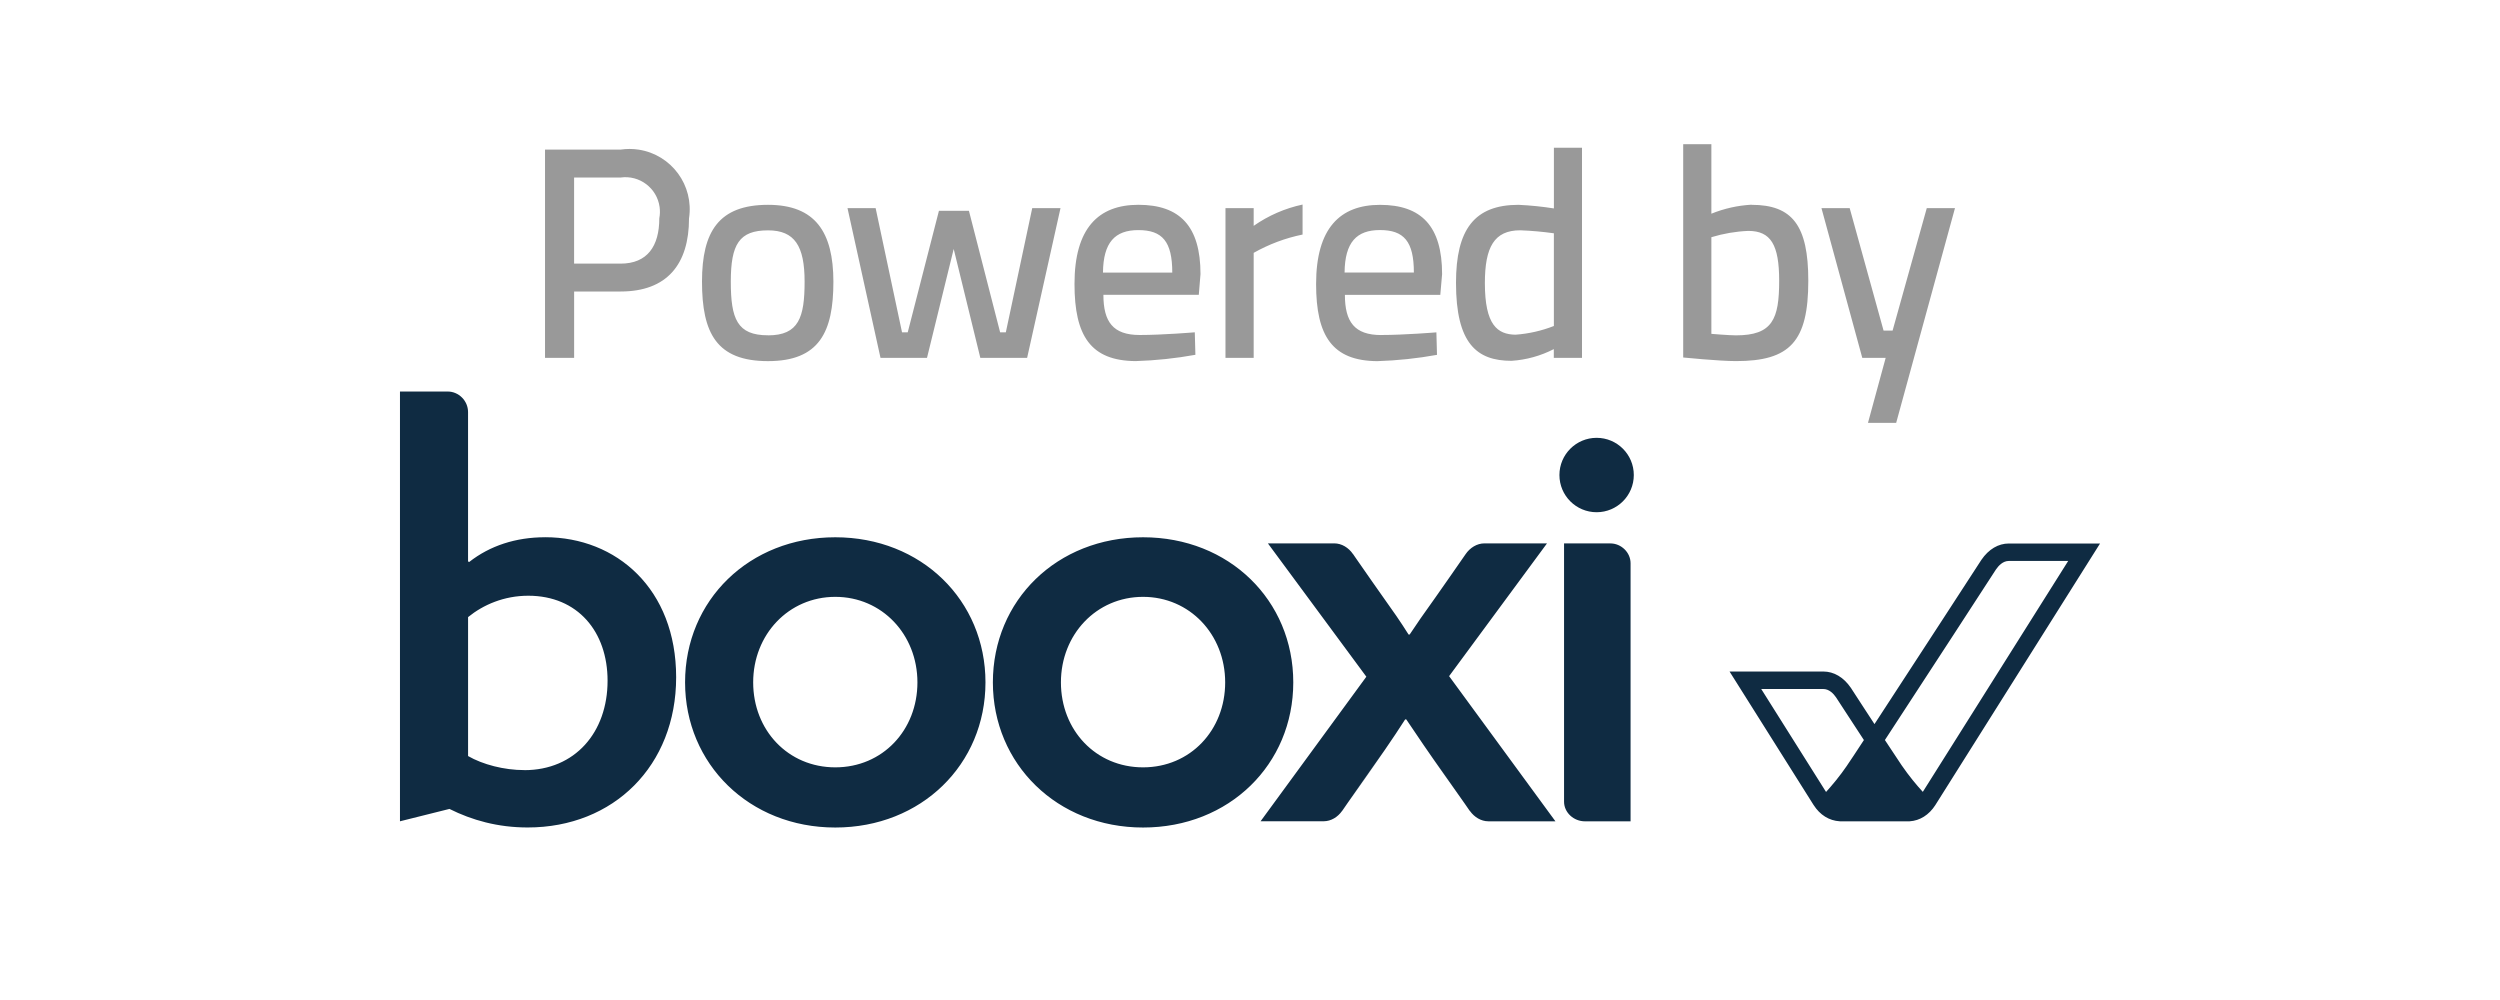
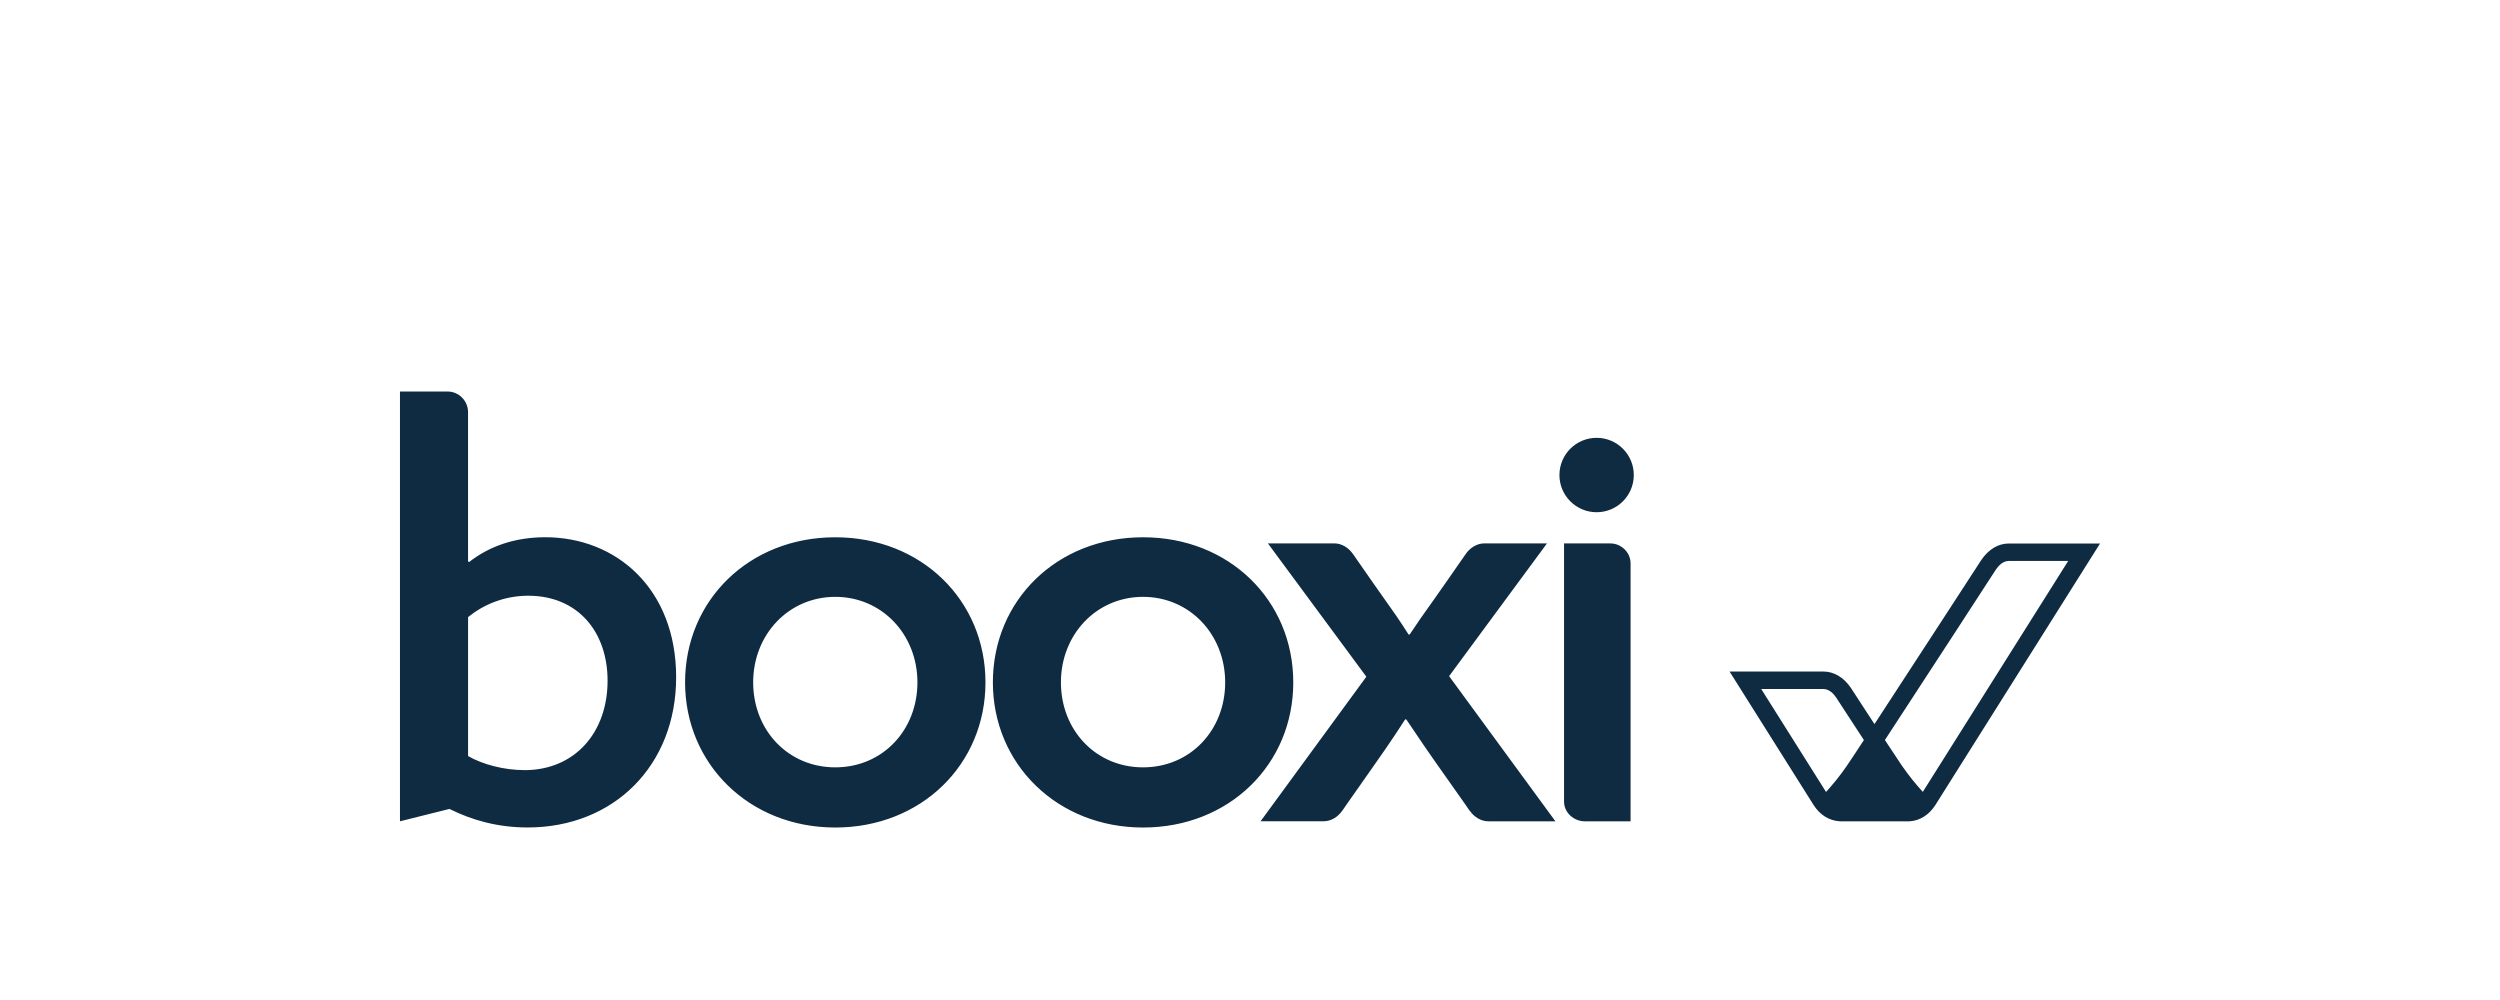
<svg xmlns="http://www.w3.org/2000/svg" id="Powered_by_booxi" width="100" height="40" viewBox="0 0 100 40">
  <path id="Booxi" d="M80.355,21.74h0c-.42,0-.809.228-1.1.655-.036.055-2.689,4.142-4.276,6.569-.148-.226-.304-.464-.466-.714l-.481-.74c-.287-.418-.675-.649-1.097-.649h-3.753l3.357,5.332.007.01c.252.394.617.624,1.047.649h2.794c.409-.026.774-.255,1.028-.651l.005-.009,6.581-10.451h-3.646ZM73.887,30.614c-.288.424-.595.788-.845,1.064l-2.593-4.118h2.483c.233,0,.411.187.512.338l.478.733c.228.348.441.674.634.971-.315.482-.555.845-.67,1.011h0ZM76.913,31.675h0c-.252-.274-.557-.64-.847-1.063-.115-.168-.355-.531-.67-1.011,1.534-2.341,4.295-6.595,4.44-6.819.108-.158.284-.344.517-.344h2.375l-5.816,9.237h0ZM27.403,27.295c0-3.285,2.566-5.804,6.008-5.804s6.008,2.521,6.008,5.804-2.566,5.806-6.008,5.806-6.008-2.543-6.008-5.806ZM36.697,27.295c0-1.913-1.417-3.421-3.285-3.421s-3.285,1.508-3.285,3.421,1.395,3.399,3.285,3.399,3.285-1.486,3.285-3.399ZM39.715,27.295c0-3.285,2.566-5.804,6.008-5.804s6.008,2.521,6.008,5.804-2.566,5.806-6.008,5.806-6.008-2.543-6.008-5.806ZM49.007,27.295c0-1.913-1.417-3.421-3.285-3.421s-3.285,1.508-3.285,3.421,1.395,3.399,3.285,3.399,3.285-1.486,3.285-3.399ZM64.42,21.737h-1.858v10.329c0,.437.387.787.836.787h1.825v-10.322c0-.437-.379-.794-.804-.794h.001ZM21.804,21.49c-1.171,0-2.206.338-3.037.99l-.045-.022v-5.974c0-.454-.374-.823-.814-.823h-1.909v17.191l1.979-.495c.9.451,1.935.742,3.128.742,3.443,0,5.94-2.475,5.94-6.008s-2.385-5.602-5.242-5.602c0,0,0,0,0,0ZM20.973,30.804c-.811,0-1.666-.224-2.25-.562v-5.558c.609-.495,1.44-.855,2.408-.855,1.979,0,3.172,1.44,3.172,3.399,0,2.07-1.306,3.578-3.33,3.578h0s0-.002,0-.002ZM58.78,32.42c.005.009.014.016.02.024l-.188-.266c.104.151.168.243.168.243v-.002h0ZM53.703,32.42s.079-.115.207-.3l-.224.321s.012-.014.017-.02h0ZM54.128,22.169s-.003-.003-.005-.005l.074.104c-.043-.062-.068-.1-.068-.1h0ZM58.801,32.444c.175.243.442.406.727.408h2.689l-4.253-5.806,3.916-5.311h-2.504c-.296,0-.576.173-.752.432,0,0-1.064,1.539-1.803,2.572-.149.218-.295.432-.434.641h-.045c-.149-.24-.317-.492-.49-.746-.62-.87-1.424-2.031-1.659-2.368l-.074-.104c-.176-.257-.452-.427-.747-.427h-2.656l3.938,5.333-4.23,5.782h2.53c.286-.002.554-.165.728-.411l.224-.321c.324-.468.968-1.392,1.491-2.127.288-.418.569-.838.809-1.215h.045c.216.324.454.675.696,1.028.564.787,1.33,1.888,1.662,2.37l.188.266.003.003h.001ZM54.724,30.962c.218-.308.449-.638.677-.969-.523.733-1.165,1.659-1.491,2.127,0,0,.814-1.158.814-1.158ZM58.612,32.179c-.334-.482-1.1-1.583-1.662-2.37.262.382.531.769.788,1.131l.874,1.237v.002ZM63.865,20.489c.821,0,1.487-.666,1.487-1.488s-.666-1.488-1.487-1.488-1.488.666-1.488,1.488.666,1.488,1.488,1.488Z" fill="#0f2b42" />
-   <path id="Powered_by" d="M24.825,11.66c1.848,0,2.736-1.08,2.736-2.928.202-1.314-.699-2.544-2.013-2.746-.239-.037-.483-.037-.723-.002h-3.024v8.33h1.164v-2.654h1.86ZM22.964,10.544v-3.443h1.86c.756-.106,1.454.421,1.56,1.177.021.151.017.305-.012.455,0,1.116-.48,1.812-1.548,1.812h-1.86ZM30.72,8.193c-1.968,0-2.64,1.068-2.64,3.072,0,2.064.588,3.18,2.64,3.18s2.616-1.164,2.616-3.18c-.003-1.981-.723-3.072-2.616-3.072ZM30.72,13.412c-1.236,0-1.488-.66-1.488-2.148s.333-2.05,1.488-2.05c1.068,0,1.464.624,1.464,2.052s-.231,2.148-1.464,2.148c0,0,0-.002,0-.002ZM33.9,8.325l1.32,5.989h1.86l1.068-4.356,1.065,4.356h1.872l1.335-5.989h-1.131l-1.056,4.968h-.228l-1.248-4.86h-1.2l-1.248,4.86h-.228l-1.056-4.968h-1.128s.003,0,.003,0ZM45.588,13.4c-1.068,0-1.452-.528-1.452-1.608h3.816l.068-.828c0-1.92-.828-2.772-2.484-2.772-1.6,0-2.556.936-2.556,3.168,0,2.076.648,3.072,2.448,3.084.801-.025,1.599-.109,2.388-.252l-.024-.9s-1.283.108-2.207.108c0,0,.003,0,.003,0ZM44.119,10.904c.012-1.212.48-1.7,1.416-1.7.96,0,1.356.456,1.356,1.7h-2.772ZM49.019,14.314h1.128v-4.2c.61-.345,1.27-.592,1.956-.732v-1.2c-.702.15-1.367.44-1.956.852v-.709h-1.128s0,5.989,0,5.989ZM55.248,13.402c-1.068,0-1.452-.528-1.452-1.608h3.816l.072-.828c0-1.92-.828-2.772-2.484-2.772-1.6,0-2.556.936-2.556,3.168,0,2.076.648,3.072,2.448,3.084.801-.025,1.599-.109,2.388-.252l-.024-.9s-1.287.106-2.211.106c0,0,.003.002.003.002ZM53.783,10.902c.012-1.212.48-1.7,1.416-1.7.96,0,1.356.456,1.356,1.7h-2.775.003ZM63.283,5.91h-1.127v2.427c-.469-.074-.942-.122-1.416-.144-1.764,0-2.5.984-2.5,3.12,0,2.424.828,3.12,2.22,3.12.59-.038,1.166-.198,1.692-.468v.349h1.128V5.914l.003-.004ZM60.619,13.388c-.72-.012-1.224-.384-1.224-2.064,0-1.44.372-2.112,1.416-2.112.45.017.898.057,1.344.12v3.708c-.492.193-1.009.31-1.536.348ZM70.063,8.188c-.552.03-1.096.152-1.608.36v-2.779h-1.127v8.531s1.44.144,2.112.144c2.16,0,2.892-.78,2.892-3.216,0-2.208-.637-3.035-2.269-3.035,0,0,0-.005,0-.005ZM69.439,13.414c-.276,0-.984-.06-.984-.06v-3.866c.479-.146.975-.231,1.476-.252.9,0,1.236.552,1.236,1.992,0,1.536-.264,2.186-1.728,2.186ZM72.859,8.327l1.632,5.987h.936l-.708,2.6h1.128l2.352-8.589h-1.128l-1.368,4.9h-.36l-1.356-4.9h-1.127v.002h0Z" fill="#999" fill-rule="evenodd" />
</svg>